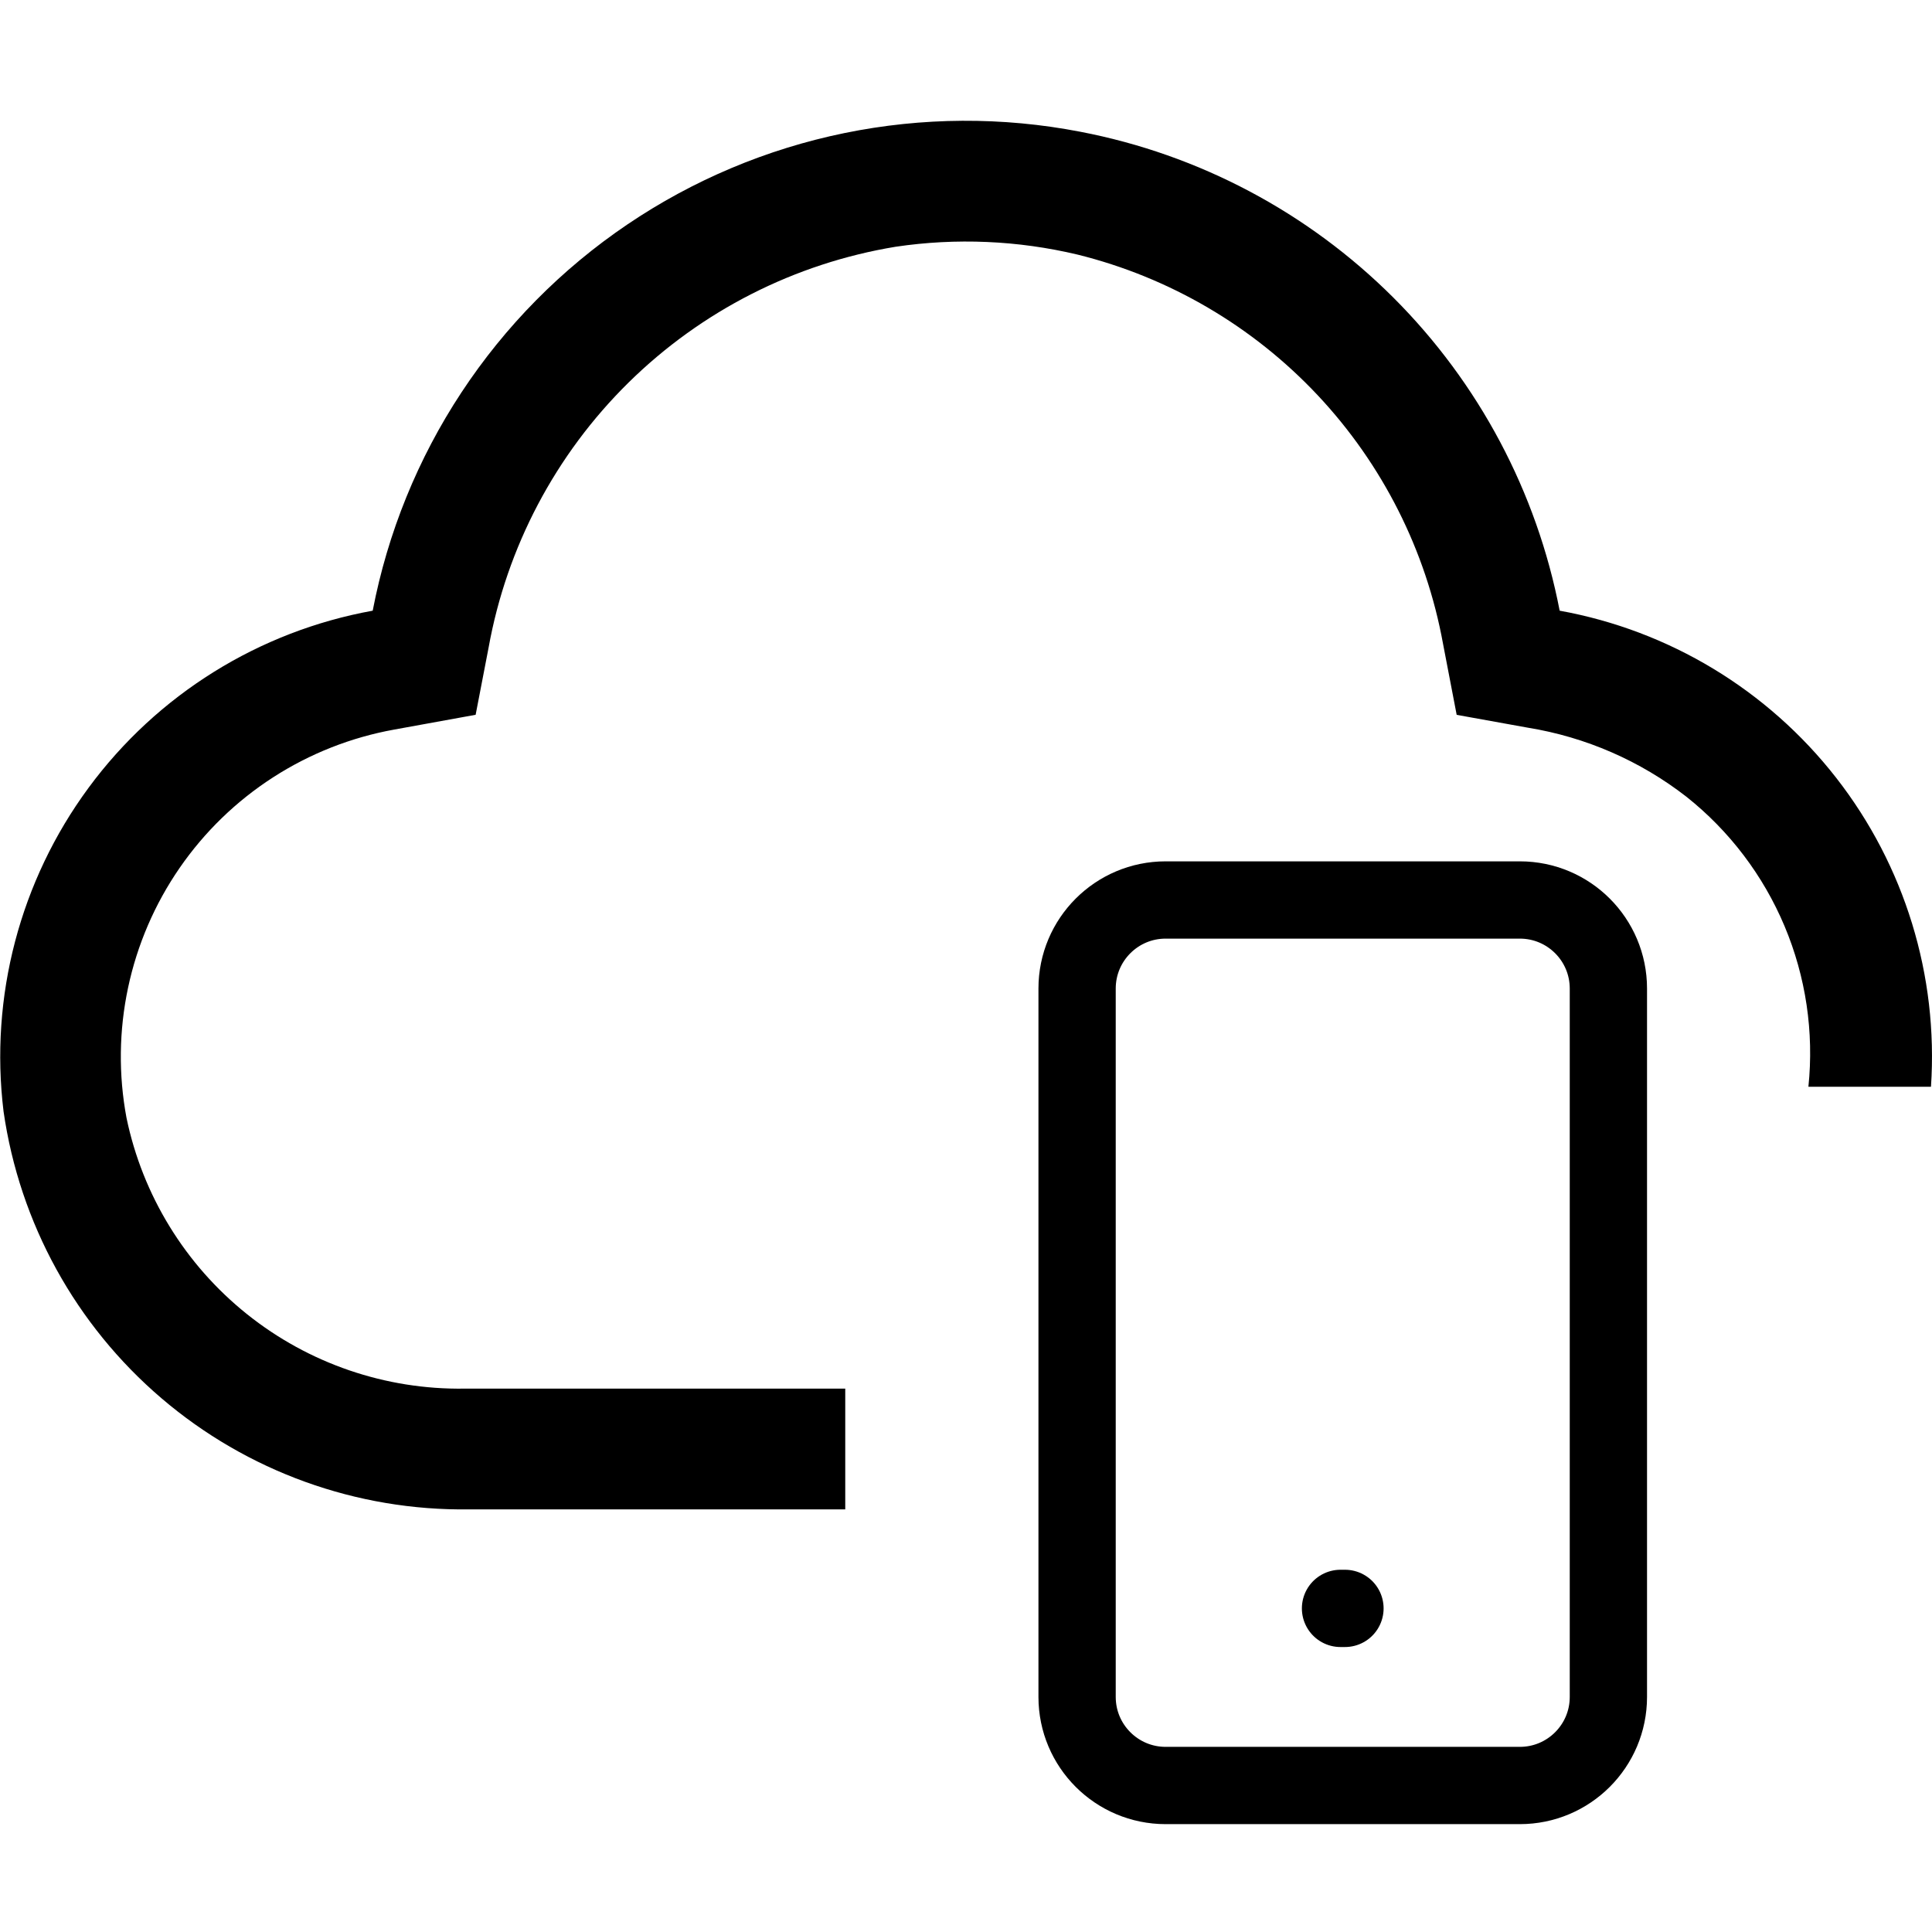
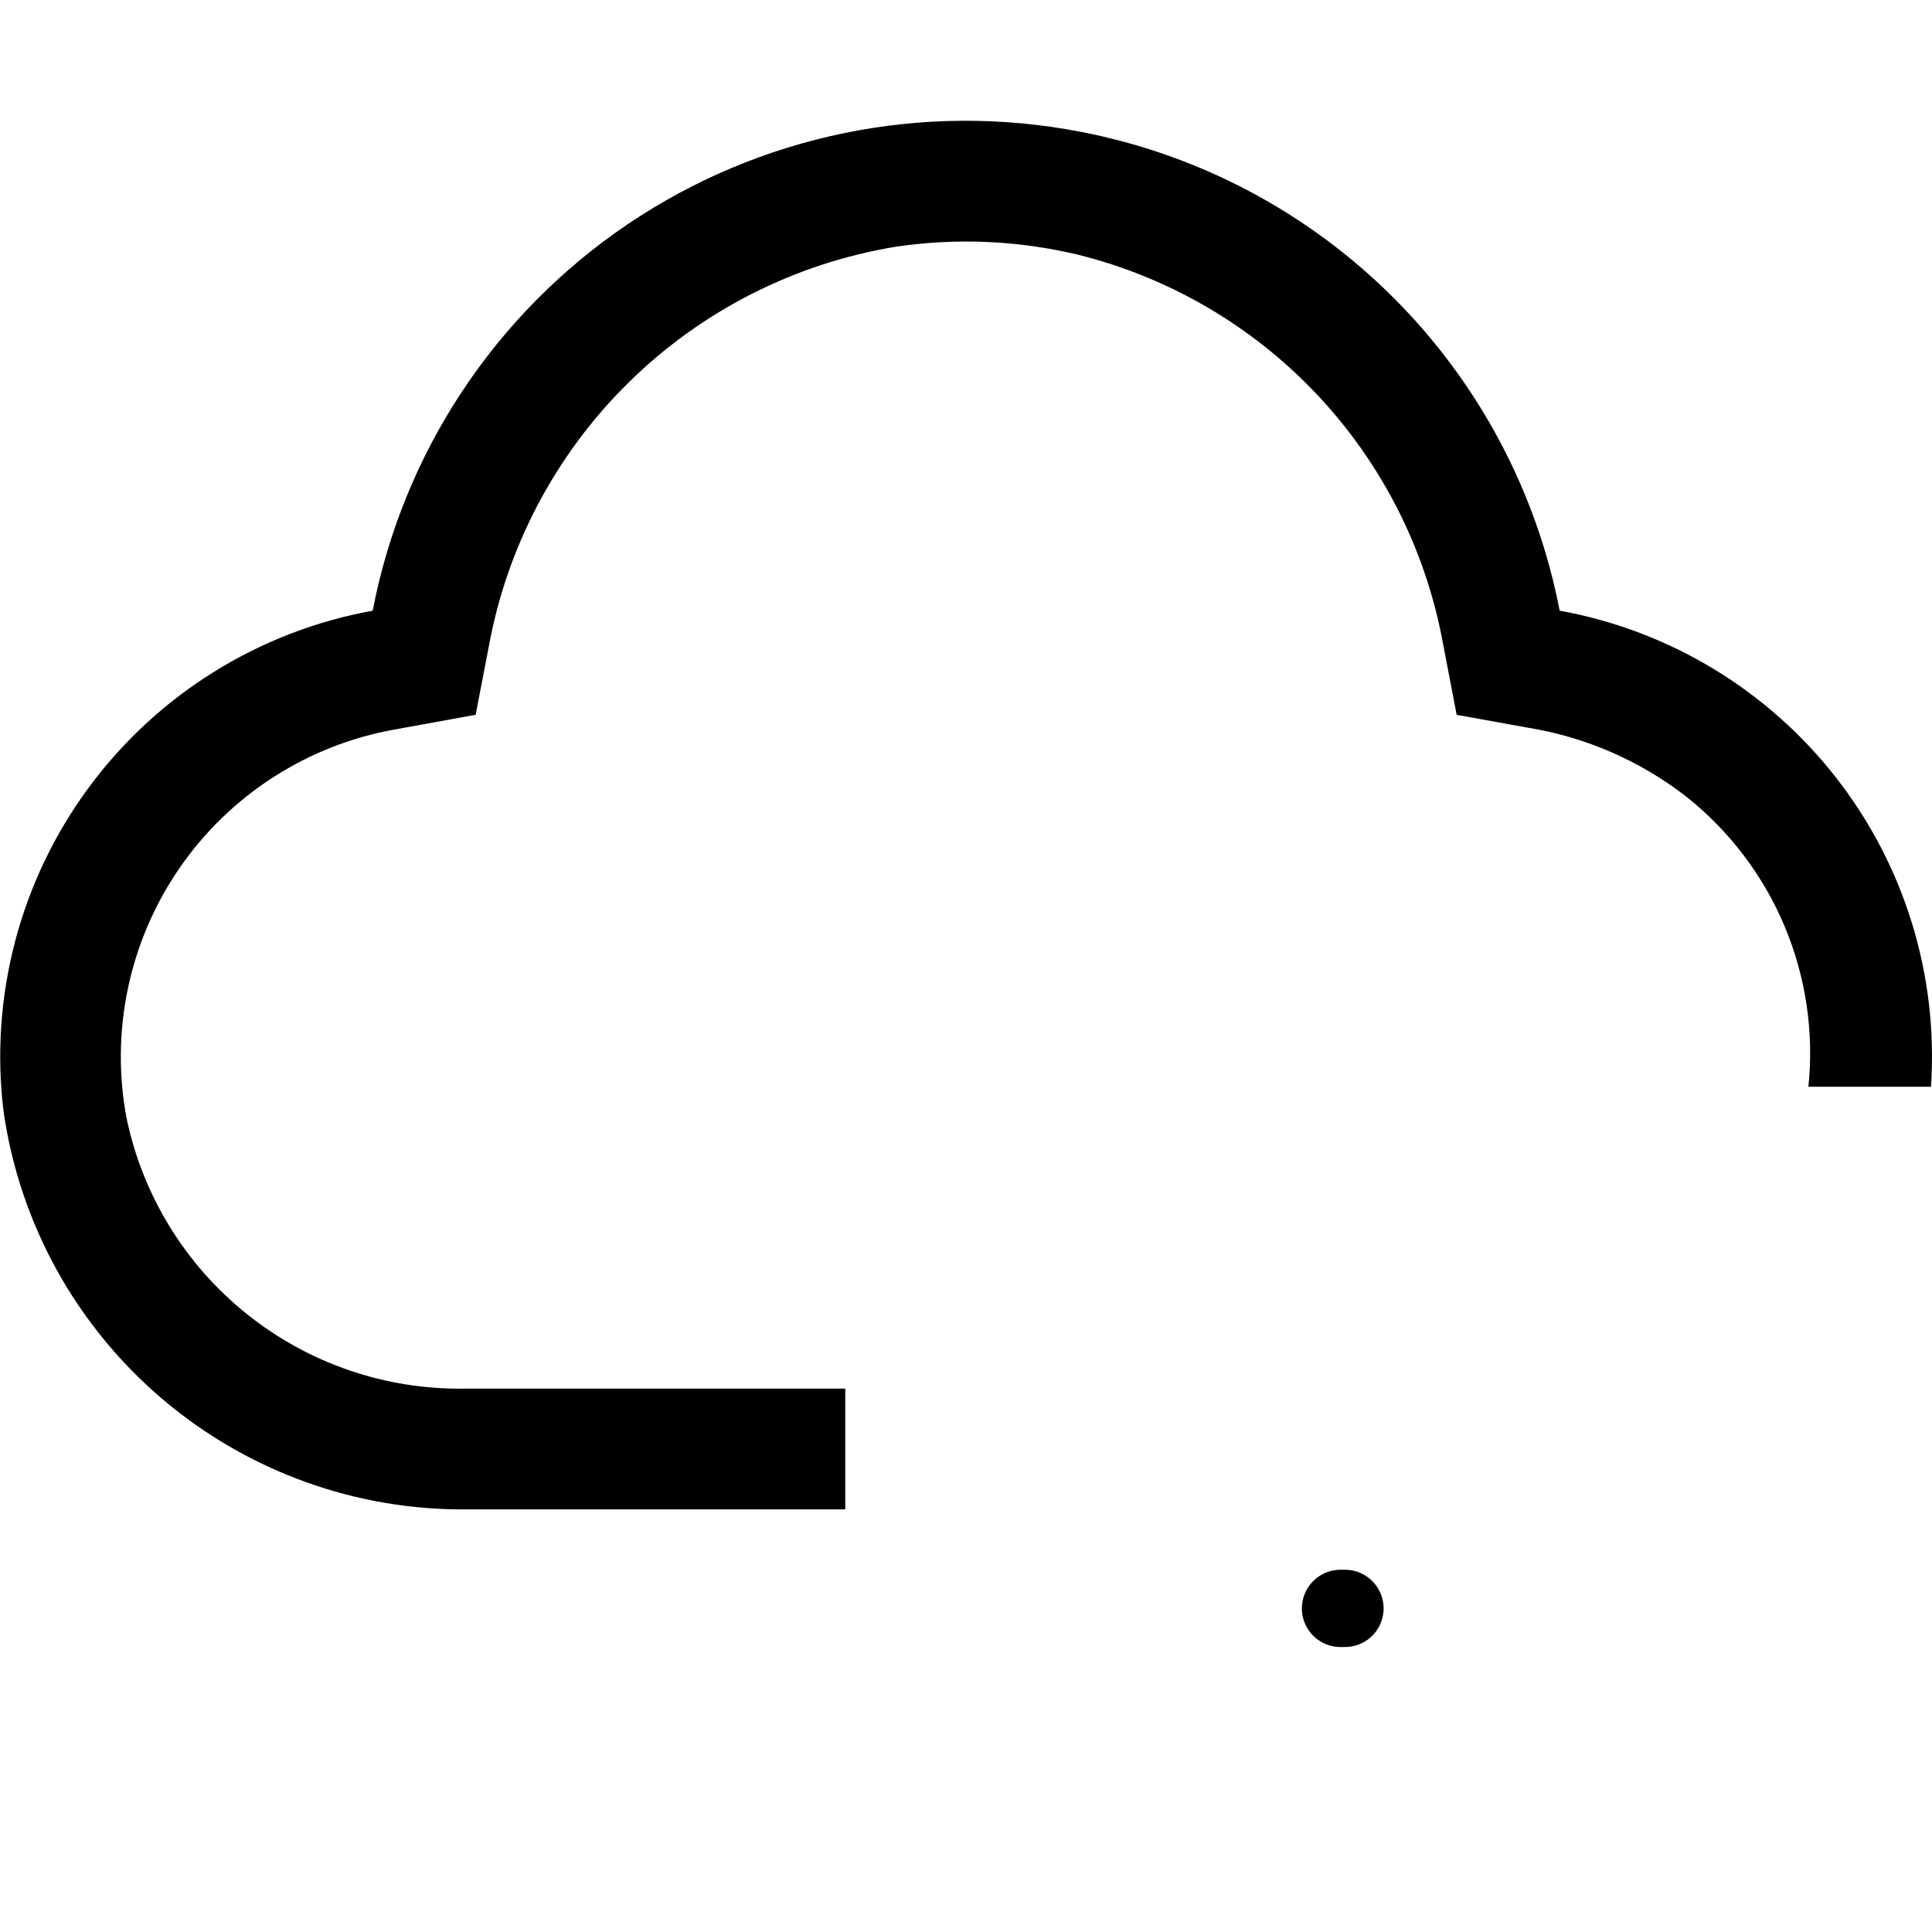
<svg xmlns="http://www.w3.org/2000/svg" width="100" height="100" viewBox="0 0 100 100" fill="none">
  <path d="M75.397 37L79.088 37.666C82.078 38.152 84.899 39.381 87.291 41.241C89.519 43.011 91.265 45.314 92.368 47.937C93.471 50.56 93.896 53.419 93.603 56.25H99.947C100.333 50.498 98.587 44.806 95.042 40.261C91.496 35.715 86.401 32.635 80.728 31.609C79.544 25.47 76.548 19.827 72.125 15.408C67.702 10.989 62.056 7.997 55.916 6.819C51.883 6.039 47.736 6.063 43.712 6.887C39.688 7.711 35.866 9.321 32.465 11.623C29.064 13.925 26.149 16.876 23.889 20.305C21.628 23.734 20.066 27.576 19.291 31.609C13.399 32.675 8.138 35.953 4.586 40.773C1.033 45.592 -0.541 51.588 0.184 57.531C1.015 63.307 3.919 68.582 8.356 72.372C12.792 76.162 18.456 78.207 24.291 78.125H43.75V71.875H24.056C19.963 71.939 15.975 70.575 12.779 68.016C9.583 65.457 7.379 61.865 6.547 57.856C6.13 55.626 6.158 53.336 6.63 51.117C7.102 48.898 8.008 46.795 9.295 44.927C10.583 43.06 12.227 41.465 14.134 40.236C16.04 39.006 18.171 38.166 20.403 37.763L24.619 36.997L25.288 33.528C26.226 28.316 28.756 23.523 32.528 19.807C36.301 16.09 41.131 13.633 46.356 12.772C49.493 12.306 52.69 12.444 55.775 13.178C60.533 14.357 64.849 16.886 68.205 20.459C71.56 24.033 73.813 28.499 74.691 33.322L75.397 37Z" fill="black" />
-   <path d="M78.667 46.583H60.333C57.802 46.583 55.75 48.635 55.75 51.167V87.833C55.75 90.365 57.802 92.417 60.333 92.417H78.667C81.198 92.417 83.25 90.365 83.25 87.833V51.167C83.25 48.635 81.198 46.583 78.667 46.583Z" stroke="black" stroke-width="4" stroke-linecap="round" stroke-linejoin="round" />
  <path d="M69.385 83.25H69.615" stroke="black" stroke-width="4" stroke-linecap="round" stroke-linejoin="round" />
</svg>